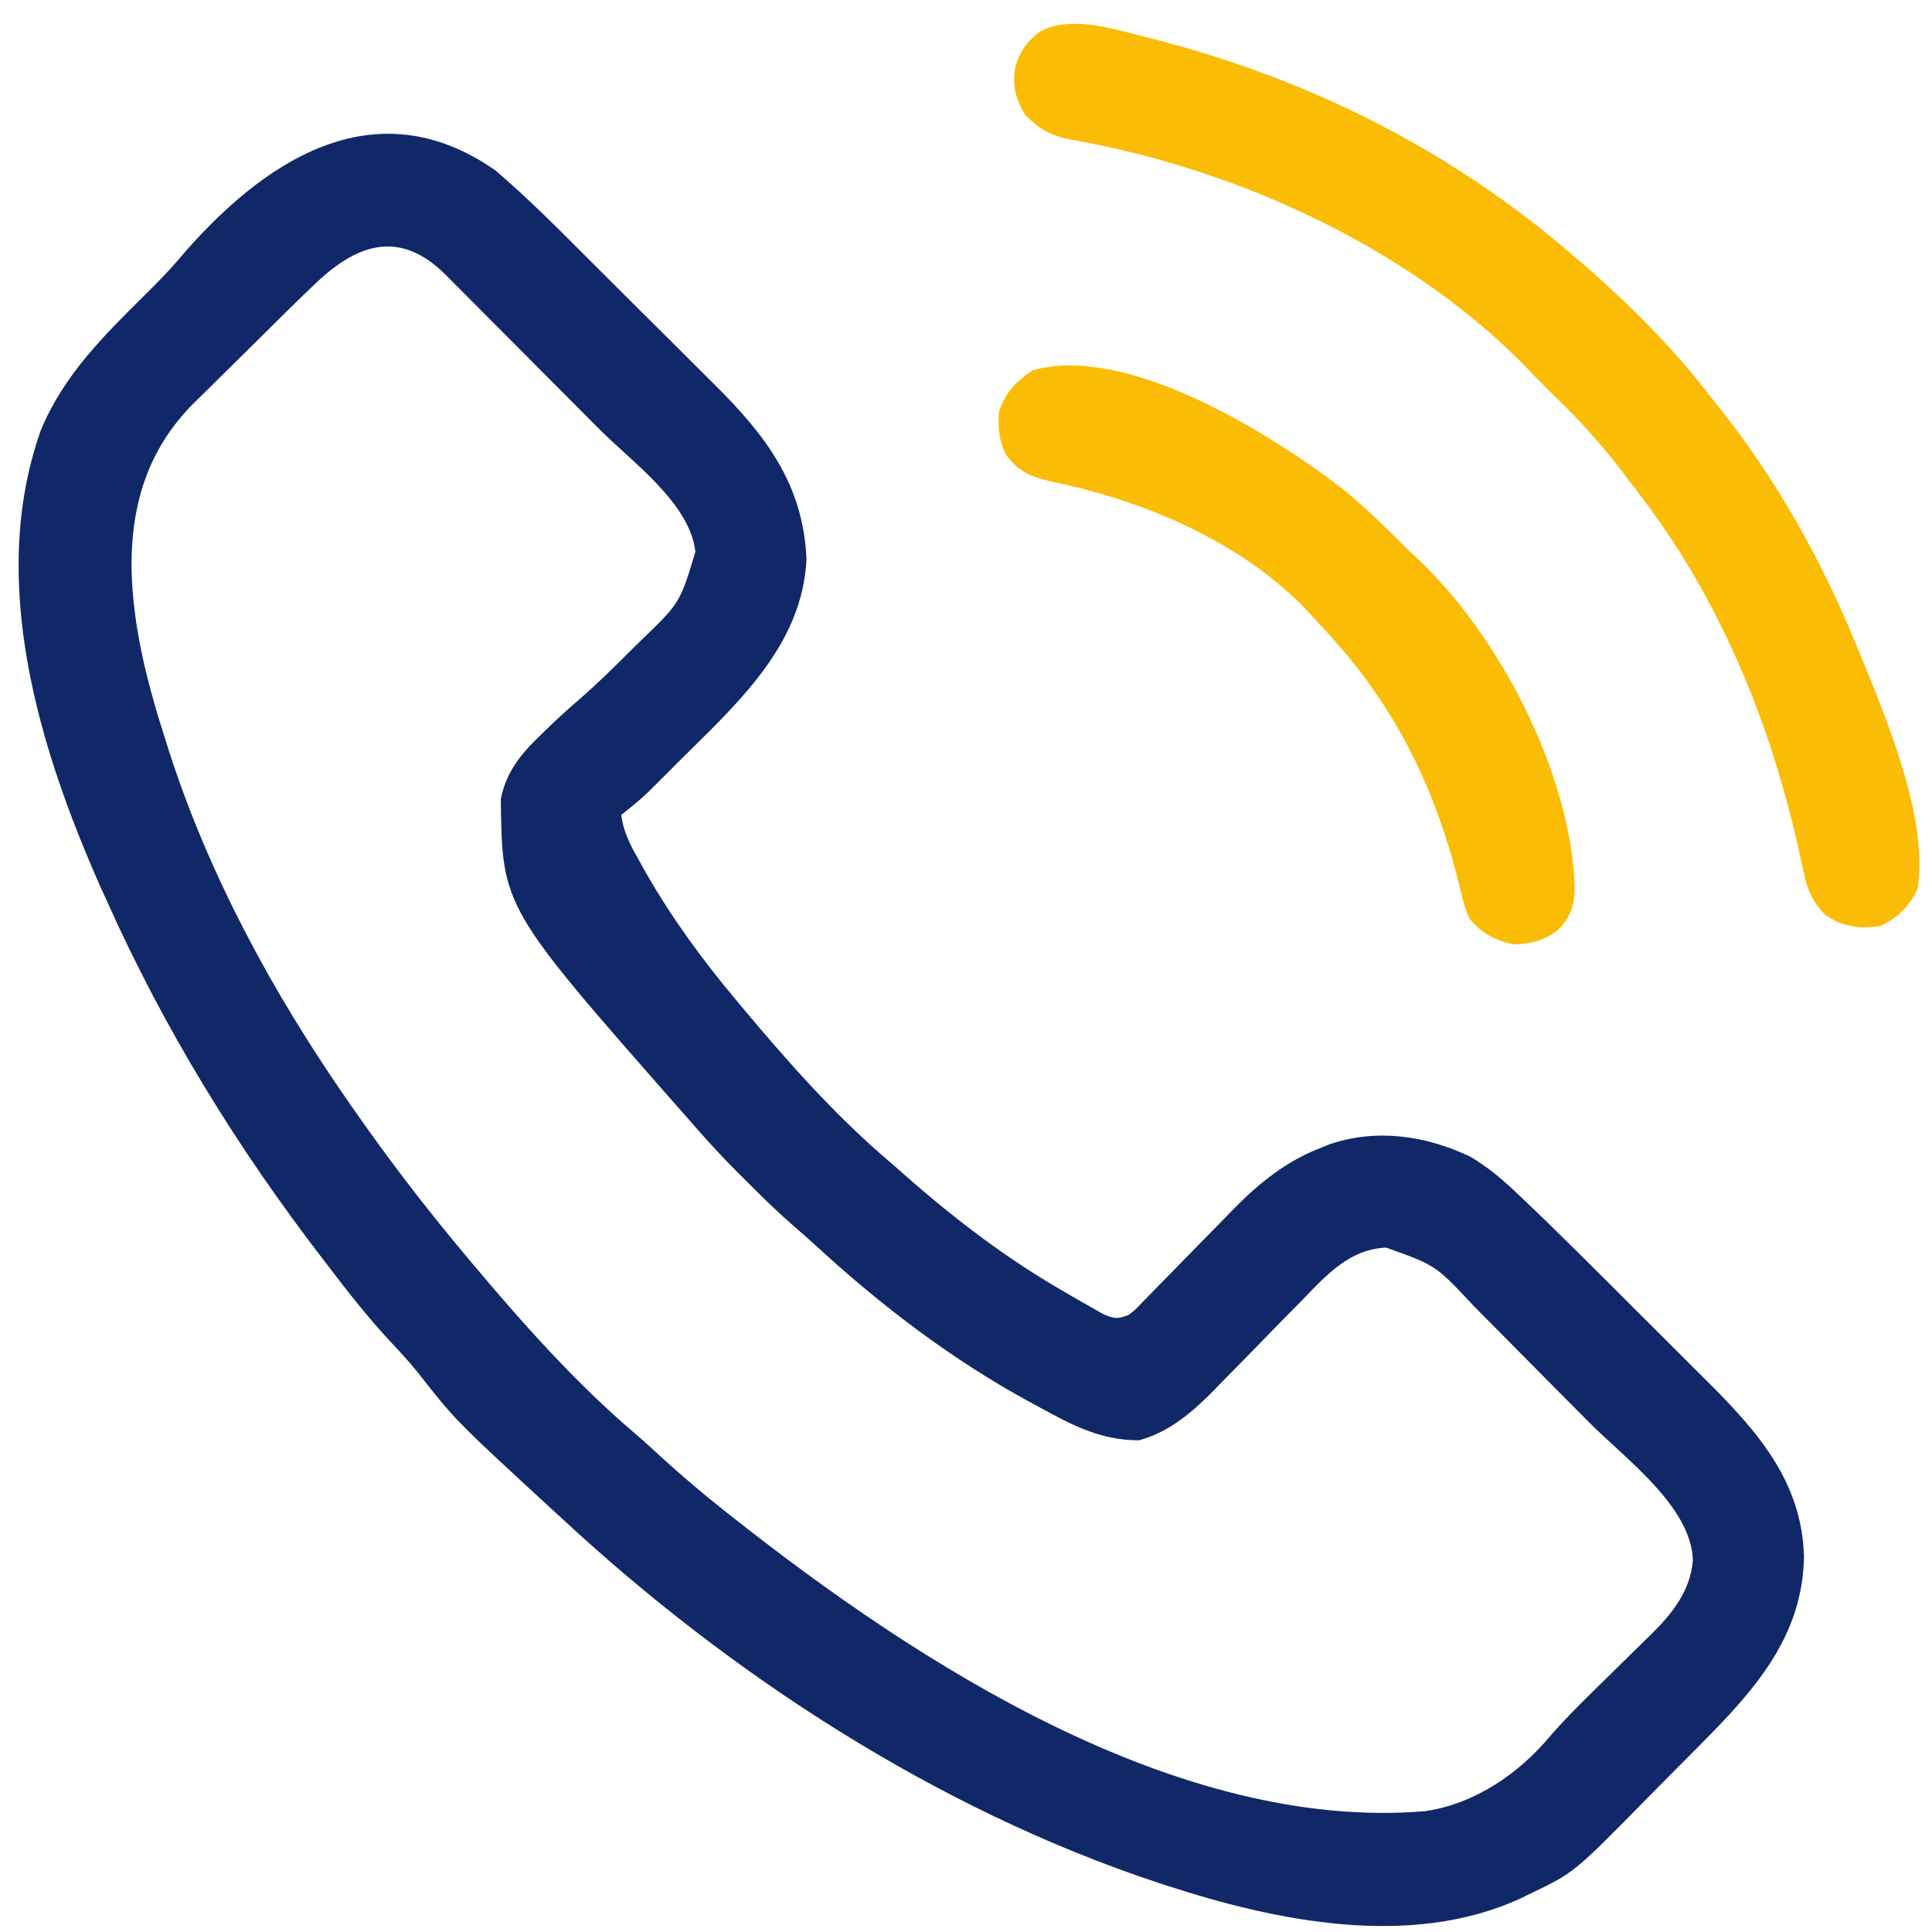
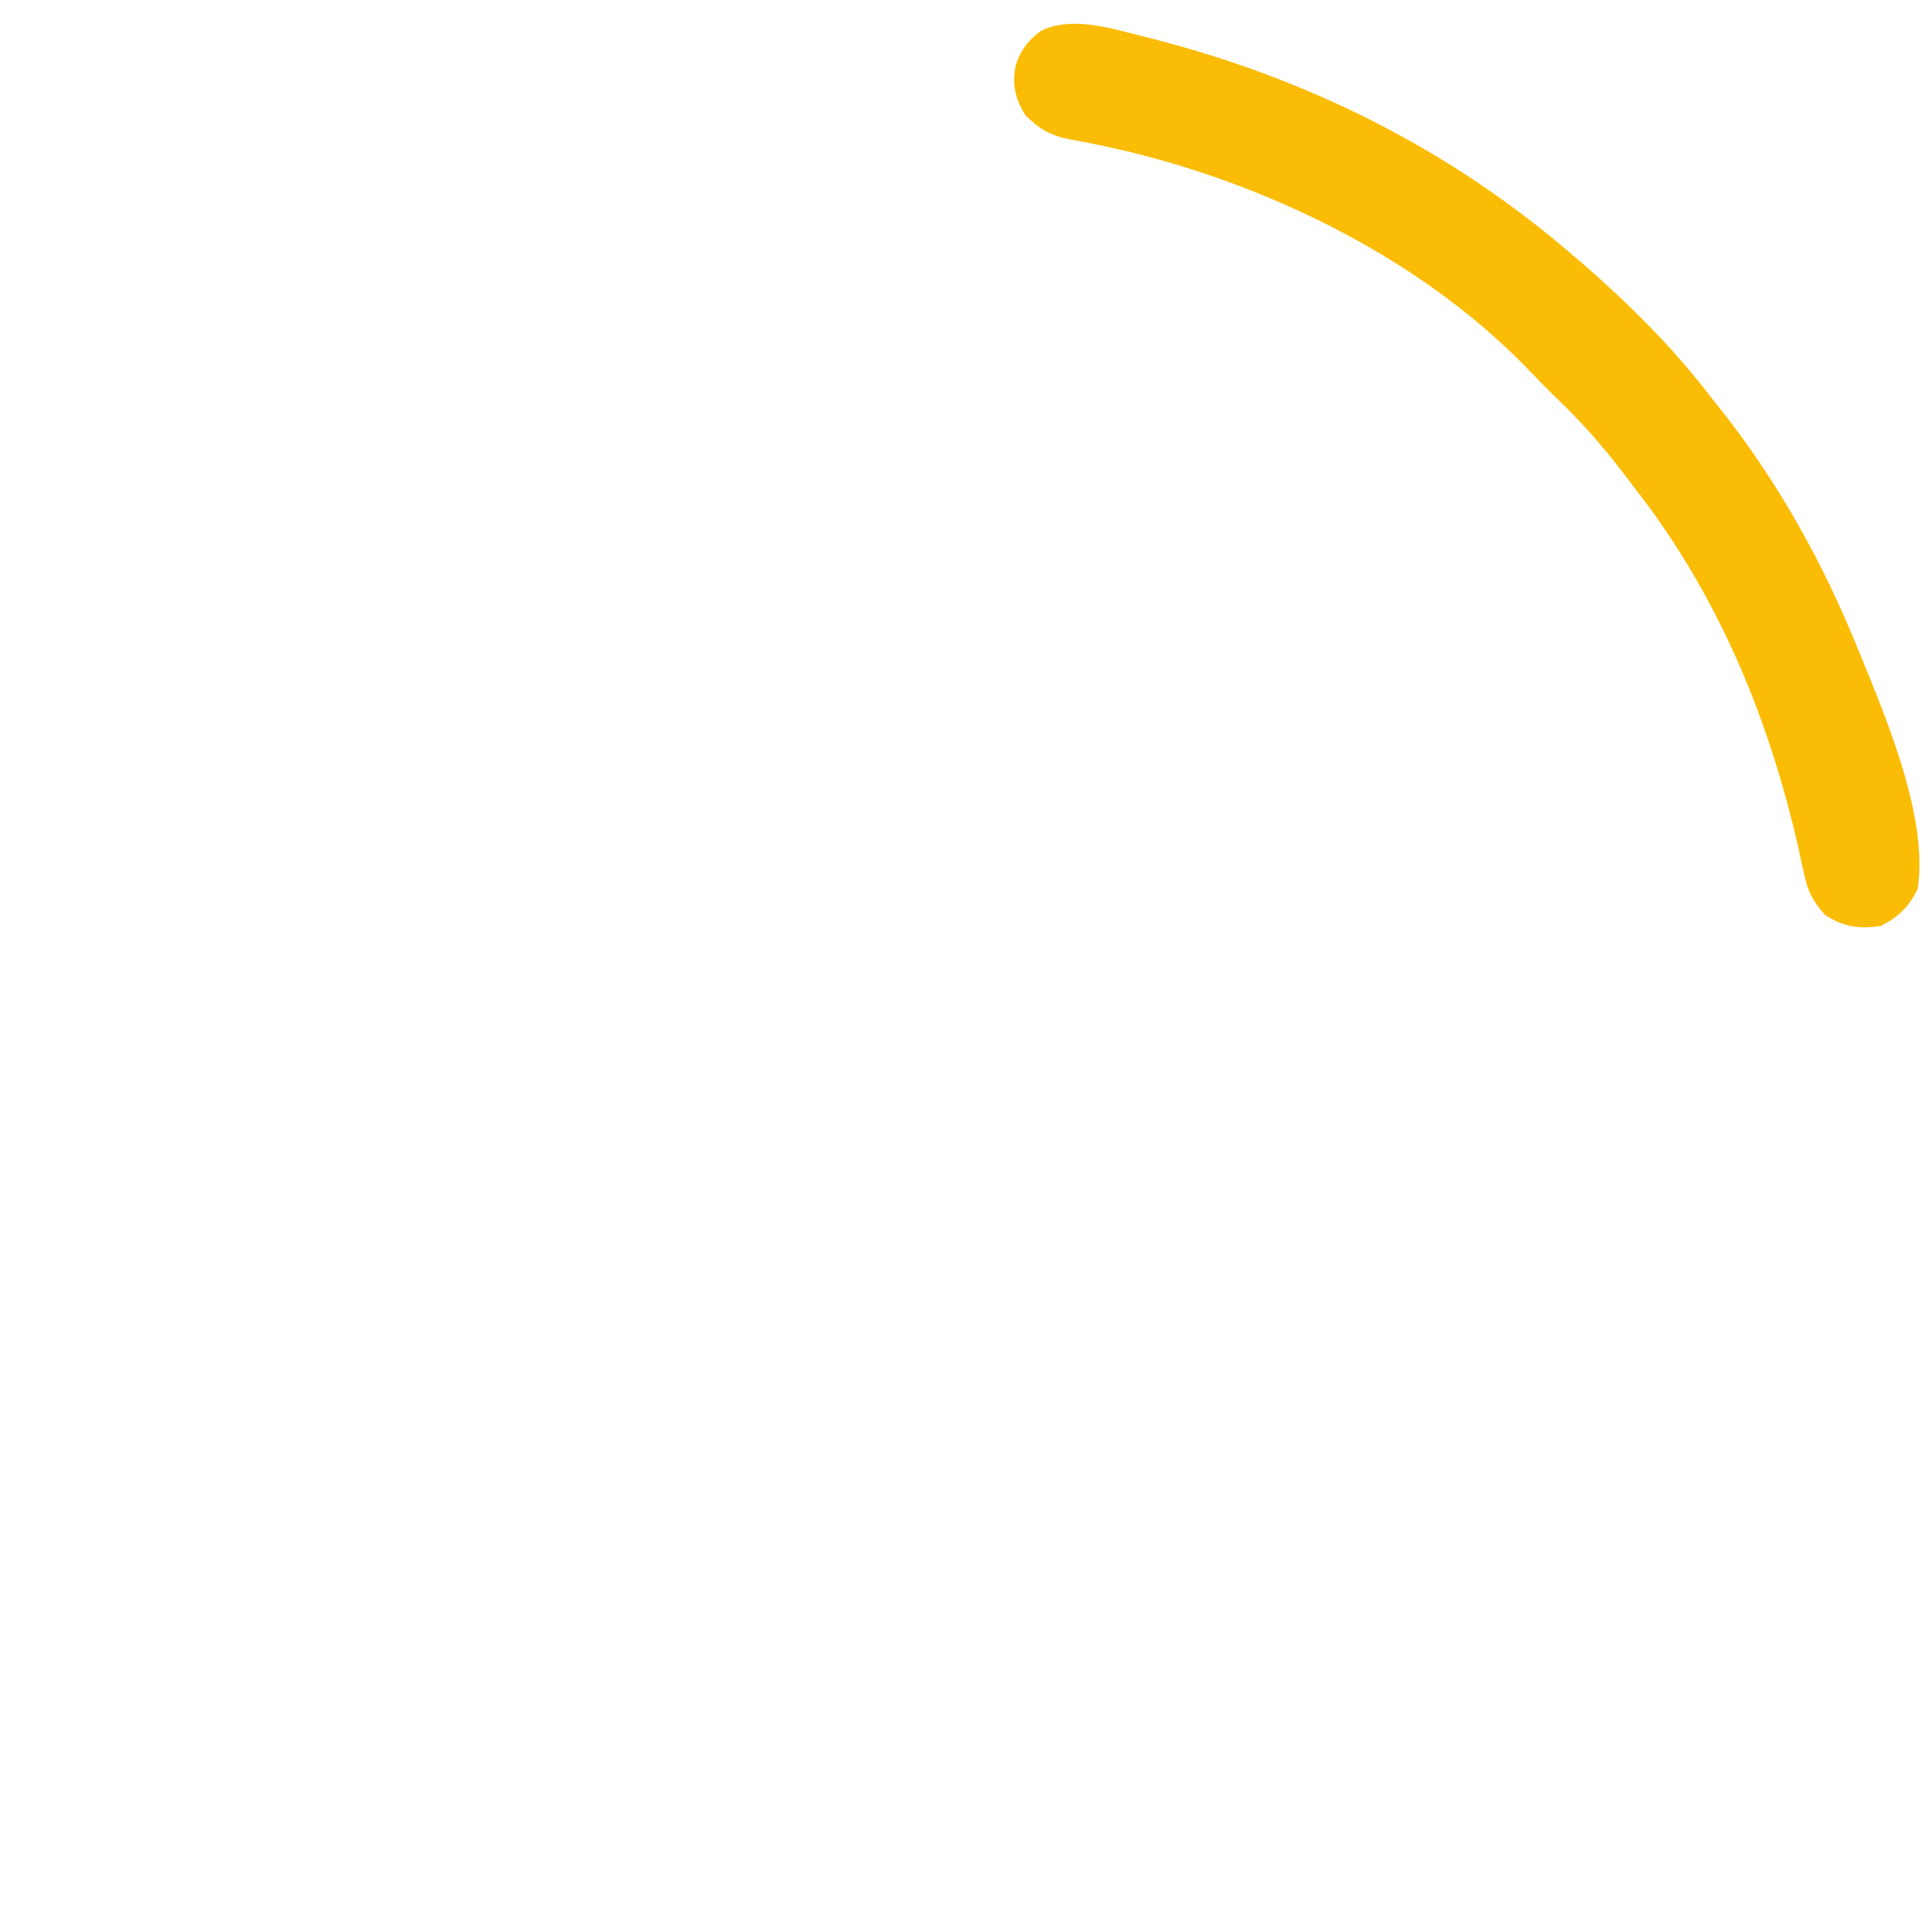
<svg xmlns="http://www.w3.org/2000/svg" width="65" height="65" viewBox="0 0 65 65" fill="none">
-   <path d="M16.666 5.732C17.785 6.684 18.819 7.737 19.858 8.774C19.974 8.889 19.974 8.889 20.092 9.007C20.5 9.413 20.907 9.819 21.314 10.226C21.731 10.642 22.15 11.057 22.568 11.472C22.893 11.795 23.218 12.119 23.542 12.443C23.696 12.596 23.85 12.749 24.004 12.902C25.738 14.618 27.026 16.276 27.134 18.816C26.991 21.748 24.753 23.713 22.803 25.654C22.632 25.827 22.632 25.827 22.456 26.003C22.345 26.113 22.234 26.224 22.12 26.338C22.021 26.438 21.922 26.537 21.819 26.639C21.526 26.916 21.221 27.167 20.903 27.414C20.976 28.041 21.261 28.525 21.565 29.065C21.62 29.163 21.675 29.261 21.731 29.362C22.6 30.883 23.64 32.305 24.766 33.645C24.844 33.738 24.844 33.738 24.923 33.834C26.438 35.648 28.034 37.461 29.831 39.001C30.053 39.191 30.273 39.384 30.492 39.578C32.155 41.043 33.931 42.388 35.856 43.489C35.928 43.531 36 43.573 36.074 43.616C36.294 43.745 36.515 43.87 36.736 43.995C36.867 44.069 36.996 44.142 37.13 44.218C37.515 44.377 37.598 44.379 37.975 44.237C38.2 44.062 38.2 44.062 38.412 43.836C38.495 43.752 38.578 43.667 38.664 43.58C38.798 43.442 38.798 43.442 38.934 43.301C39.027 43.207 39.12 43.112 39.216 43.015C39.614 42.61 40.01 42.204 40.406 41.798C40.696 41.501 40.987 41.206 41.278 40.91C41.409 40.774 41.409 40.774 41.543 40.636C42.364 39.803 43.272 39.075 44.369 38.645C44.489 38.596 44.609 38.548 44.733 38.498C46.315 37.957 47.99 38.209 49.47 38.917C50.023 39.246 50.491 39.629 50.956 40.07C51.035 40.143 51.113 40.217 51.193 40.293C52.473 41.507 53.717 42.759 54.964 44.006C55.339 44.382 55.715 44.756 56.092 45.131C56.386 45.423 56.679 45.717 56.973 46.01C57.111 46.148 57.25 46.286 57.389 46.424C59.116 48.14 60.629 49.84 60.693 52.375C60.648 55.065 59.027 56.864 57.214 58.689C57.103 58.801 56.992 58.913 56.878 59.028C56.645 59.263 56.413 59.496 56.179 59.73C55.943 59.967 55.708 60.205 55.474 60.443C52.967 62.995 52.967 62.995 51.557 63.676C51.429 63.738 51.3 63.8 51.168 63.865C47.467 65.574 42.938 64.642 39.221 63.427C39.113 63.392 39.005 63.356 38.893 63.32C31.517 60.865 24.585 56.358 18.909 51.09C18.771 50.963 18.632 50.836 18.493 50.709C15.318 47.785 15.318 47.785 14.061 46.18C13.767 45.815 13.451 45.474 13.13 45.132C12.387 44.333 11.72 43.484 11.059 42.617C10.988 42.525 10.918 42.433 10.845 42.338C7.968 38.596 5.507 34.595 3.582 30.28C3.523 30.151 3.464 30.022 3.403 29.889C1.315 25.196 -0.417 19.541 1.37 14.486C2.14 12.615 3.495 11.291 4.907 9.892C5.289 9.513 5.665 9.135 6.012 8.723C8.786 5.462 12.572 2.873 16.666 5.732ZM10.685 9.47C9.952 10.165 9.238 10.879 8.521 11.59C8.292 11.818 8.062 12.044 7.832 12.27C7.496 12.599 7.162 12.93 6.829 13.261C6.727 13.36 6.625 13.46 6.52 13.562C4.991 15.096 4.421 16.924 4.424 19.056C4.455 21.078 4.961 23.007 5.576 24.922C5.613 25.038 5.65 25.155 5.688 25.275C7.034 29.455 9.183 33.412 11.682 37.009C11.735 37.086 11.788 37.162 11.842 37.241C13.04 38.964 14.319 40.637 15.669 42.243C15.751 42.34 15.751 42.34 15.834 42.44C17.549 44.484 19.364 46.534 21.404 48.262C21.714 48.528 22.013 48.805 22.313 49.081C22.987 49.694 23.677 50.277 24.392 50.841C24.479 50.91 24.566 50.979 24.656 51.05C30.885 55.972 39.627 61.627 47.944 60.935C49.613 60.692 51.098 59.677 52.162 58.399C52.588 57.907 53.042 57.45 53.505 56.994C53.581 56.92 53.656 56.845 53.733 56.769C54.048 56.459 54.362 56.15 54.678 55.841C54.911 55.614 55.143 55.385 55.375 55.156C55.445 55.088 55.515 55.02 55.588 54.95C56.285 54.257 56.87 53.504 56.955 52.5C56.908 50.684 54.663 49.064 53.457 47.847C53.384 47.774 53.312 47.7 53.237 47.624C52.853 47.237 52.468 46.85 52.083 46.464C51.768 46.147 51.453 45.829 51.14 45.51C50.757 45.12 50.372 44.733 49.986 44.346C49.841 44.2 49.696 44.053 49.552 43.906C48.302 42.569 48.302 42.569 46.635 41.974C45.403 42.028 44.627 42.896 43.821 43.73C43.603 43.952 43.384 44.174 43.165 44.396C42.825 44.744 42.484 45.093 42.144 45.443C41.814 45.781 41.482 46.118 41.15 46.455C41 46.611 41 46.611 40.847 46.769C40.121 47.505 39.339 48.183 38.321 48.457C37.042 48.461 36.079 47.952 34.984 47.352C34.841 47.275 34.841 47.275 34.695 47.196C32.052 45.765 29.642 43.928 27.433 41.894C27.181 41.663 26.925 41.44 26.667 41.217C26.112 40.733 25.59 40.219 25.07 39.696C24.981 39.608 24.891 39.519 24.799 39.427C24.223 38.849 23.678 38.252 23.146 37.632C23.031 37.502 22.915 37.371 22.8 37.241C16.895 30.522 16.895 30.522 16.849 26.891C17.022 25.98 17.535 25.35 18.193 24.727C18.293 24.629 18.293 24.629 18.395 24.529C18.756 24.177 19.128 23.841 19.51 23.512C20.109 22.992 20.669 22.437 21.23 21.877C21.332 21.776 21.435 21.676 21.54 21.572C22.878 20.285 22.878 20.285 23.395 18.567C23.218 16.939 21.28 15.557 20.181 14.455C20.101 14.374 20.02 14.293 19.937 14.21C19.512 13.784 19.087 13.357 18.662 12.931C18.224 12.493 17.788 12.053 17.351 11.613C17.014 11.273 16.675 10.934 16.336 10.595C16.175 10.433 16.014 10.271 15.853 10.109C15.628 9.882 15.403 9.657 15.177 9.432C15.111 9.365 15.046 9.298 14.978 9.23C13.472 7.74 12.068 8.182 10.685 9.47Z" fill="#112868" />
  <path d="M38.357 1.199C38.492 1.233 38.628 1.267 38.768 1.302C44.022 2.646 48.815 5.04 52.928 8.598C53.034 8.687 53.139 8.777 53.248 8.869C54.797 10.219 56.292 11.698 57.539 13.333C57.636 13.455 57.733 13.576 57.834 13.702C59.807 16.179 61.346 18.952 62.528 21.884C62.634 22.147 62.743 22.409 62.853 22.67C63.668 24.705 64.858 27.684 64.517 29.906C64.223 30.507 63.871 30.858 63.271 31.152C62.567 31.265 62.001 31.183 61.402 30.779C60.996 30.339 60.823 29.992 60.699 29.409C60.666 29.264 60.634 29.118 60.6 28.968C60.567 28.812 60.533 28.657 60.498 28.497C59.514 24.172 57.82 20.072 55.094 16.546C54.919 16.32 54.747 16.092 54.575 15.864C53.877 14.948 53.139 14.129 52.305 13.333C52.012 13.043 51.721 12.751 51.437 12.452C47.687 8.546 42.124 5.921 36.864 4.857C36.763 4.836 36.662 4.816 36.559 4.794C36.367 4.756 36.175 4.72 35.983 4.686C35.323 4.556 34.965 4.338 34.486 3.863C34.155 3.297 34.051 2.868 34.165 2.233C34.32 1.713 34.584 1.355 35.021 1.041C36.023 0.539 37.327 0.933 38.357 1.199Z" fill="#FBBC05" />
-   <path d="M45.116 16.405C45.945 17.067 46.696 17.818 47.445 18.567C47.522 18.637 47.598 18.708 47.676 18.78C50.45 21.383 52.841 26.008 52.983 29.837C52.965 30.451 52.865 30.819 52.43 31.277C51.957 31.648 51.531 31.744 50.934 31.776C50.331 31.653 49.825 31.39 49.439 30.904C49.26 30.501 49.166 30.085 49.065 29.657C48.2 26.232 46.774 23.475 44.33 20.935C44.253 20.848 44.176 20.762 44.096 20.673C41.929 18.322 38.693 16.922 35.625 16.256C34.848 16.087 34.309 15.96 33.844 15.288C33.594 14.791 33.576 14.38 33.614 13.832C33.849 13.177 34.178 12.851 34.735 12.461C37.9 11.557 42.721 14.575 45.116 16.405Z" fill="#FBBC05" />
</svg>